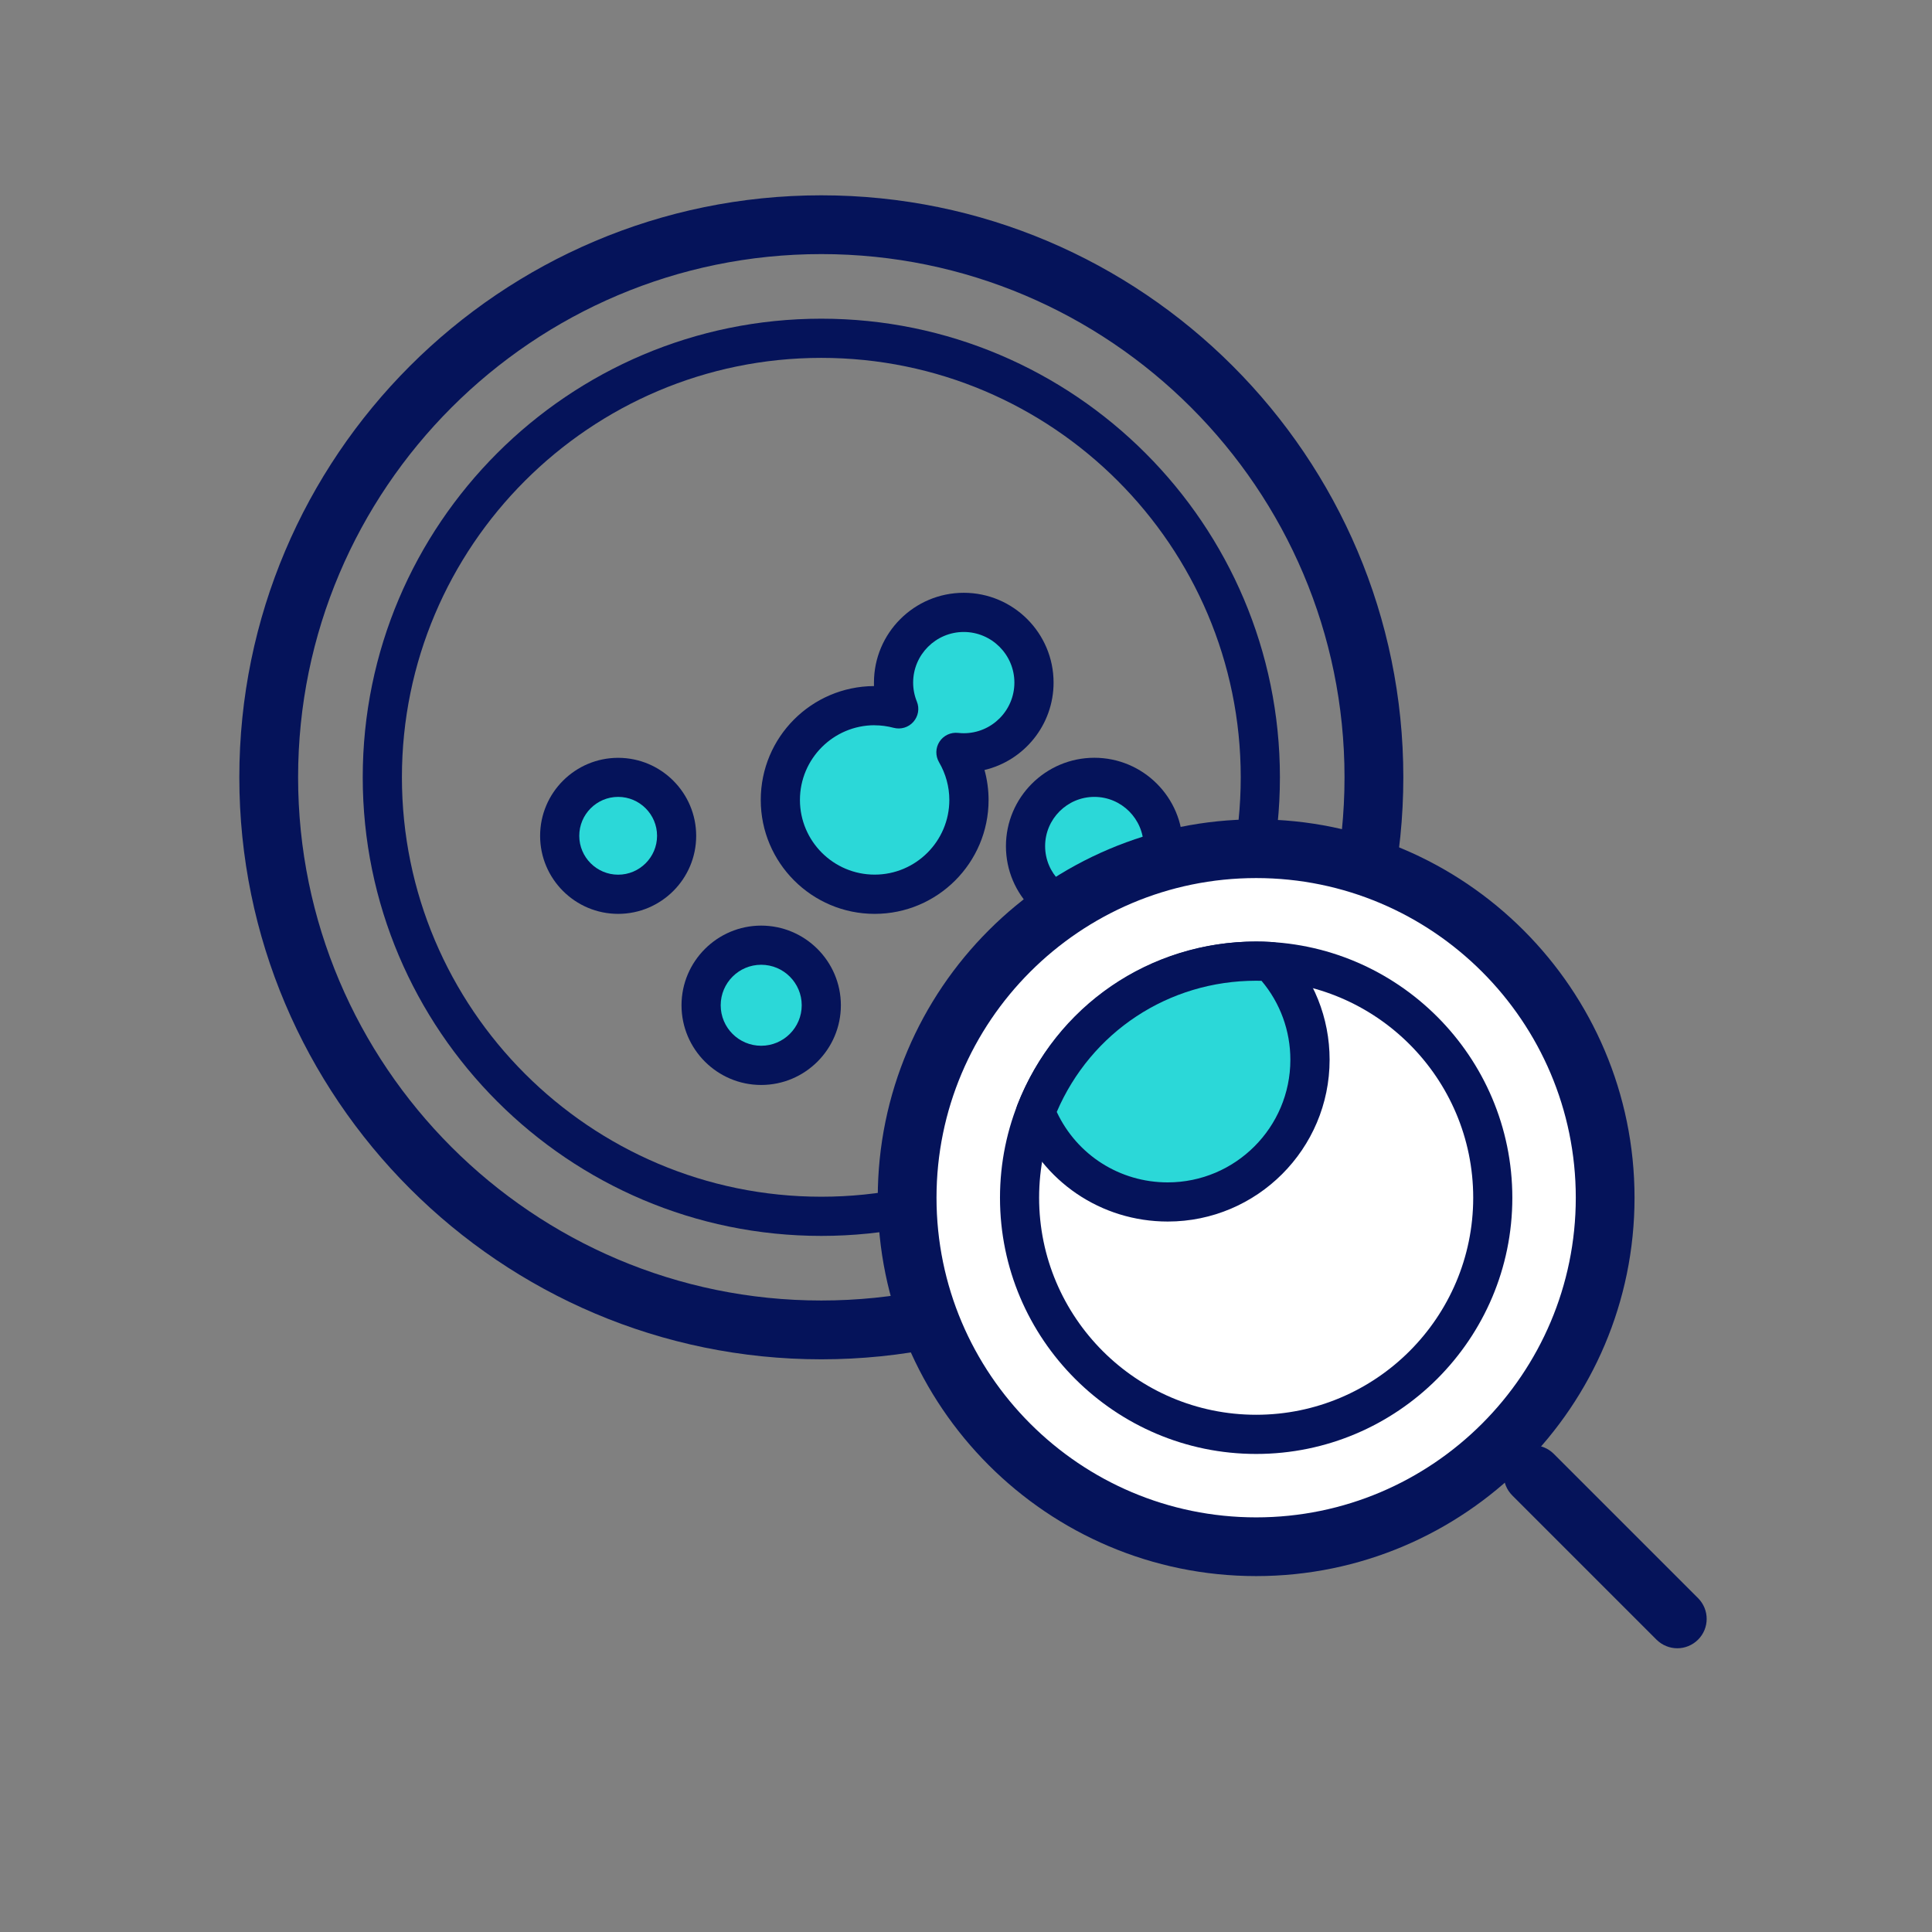
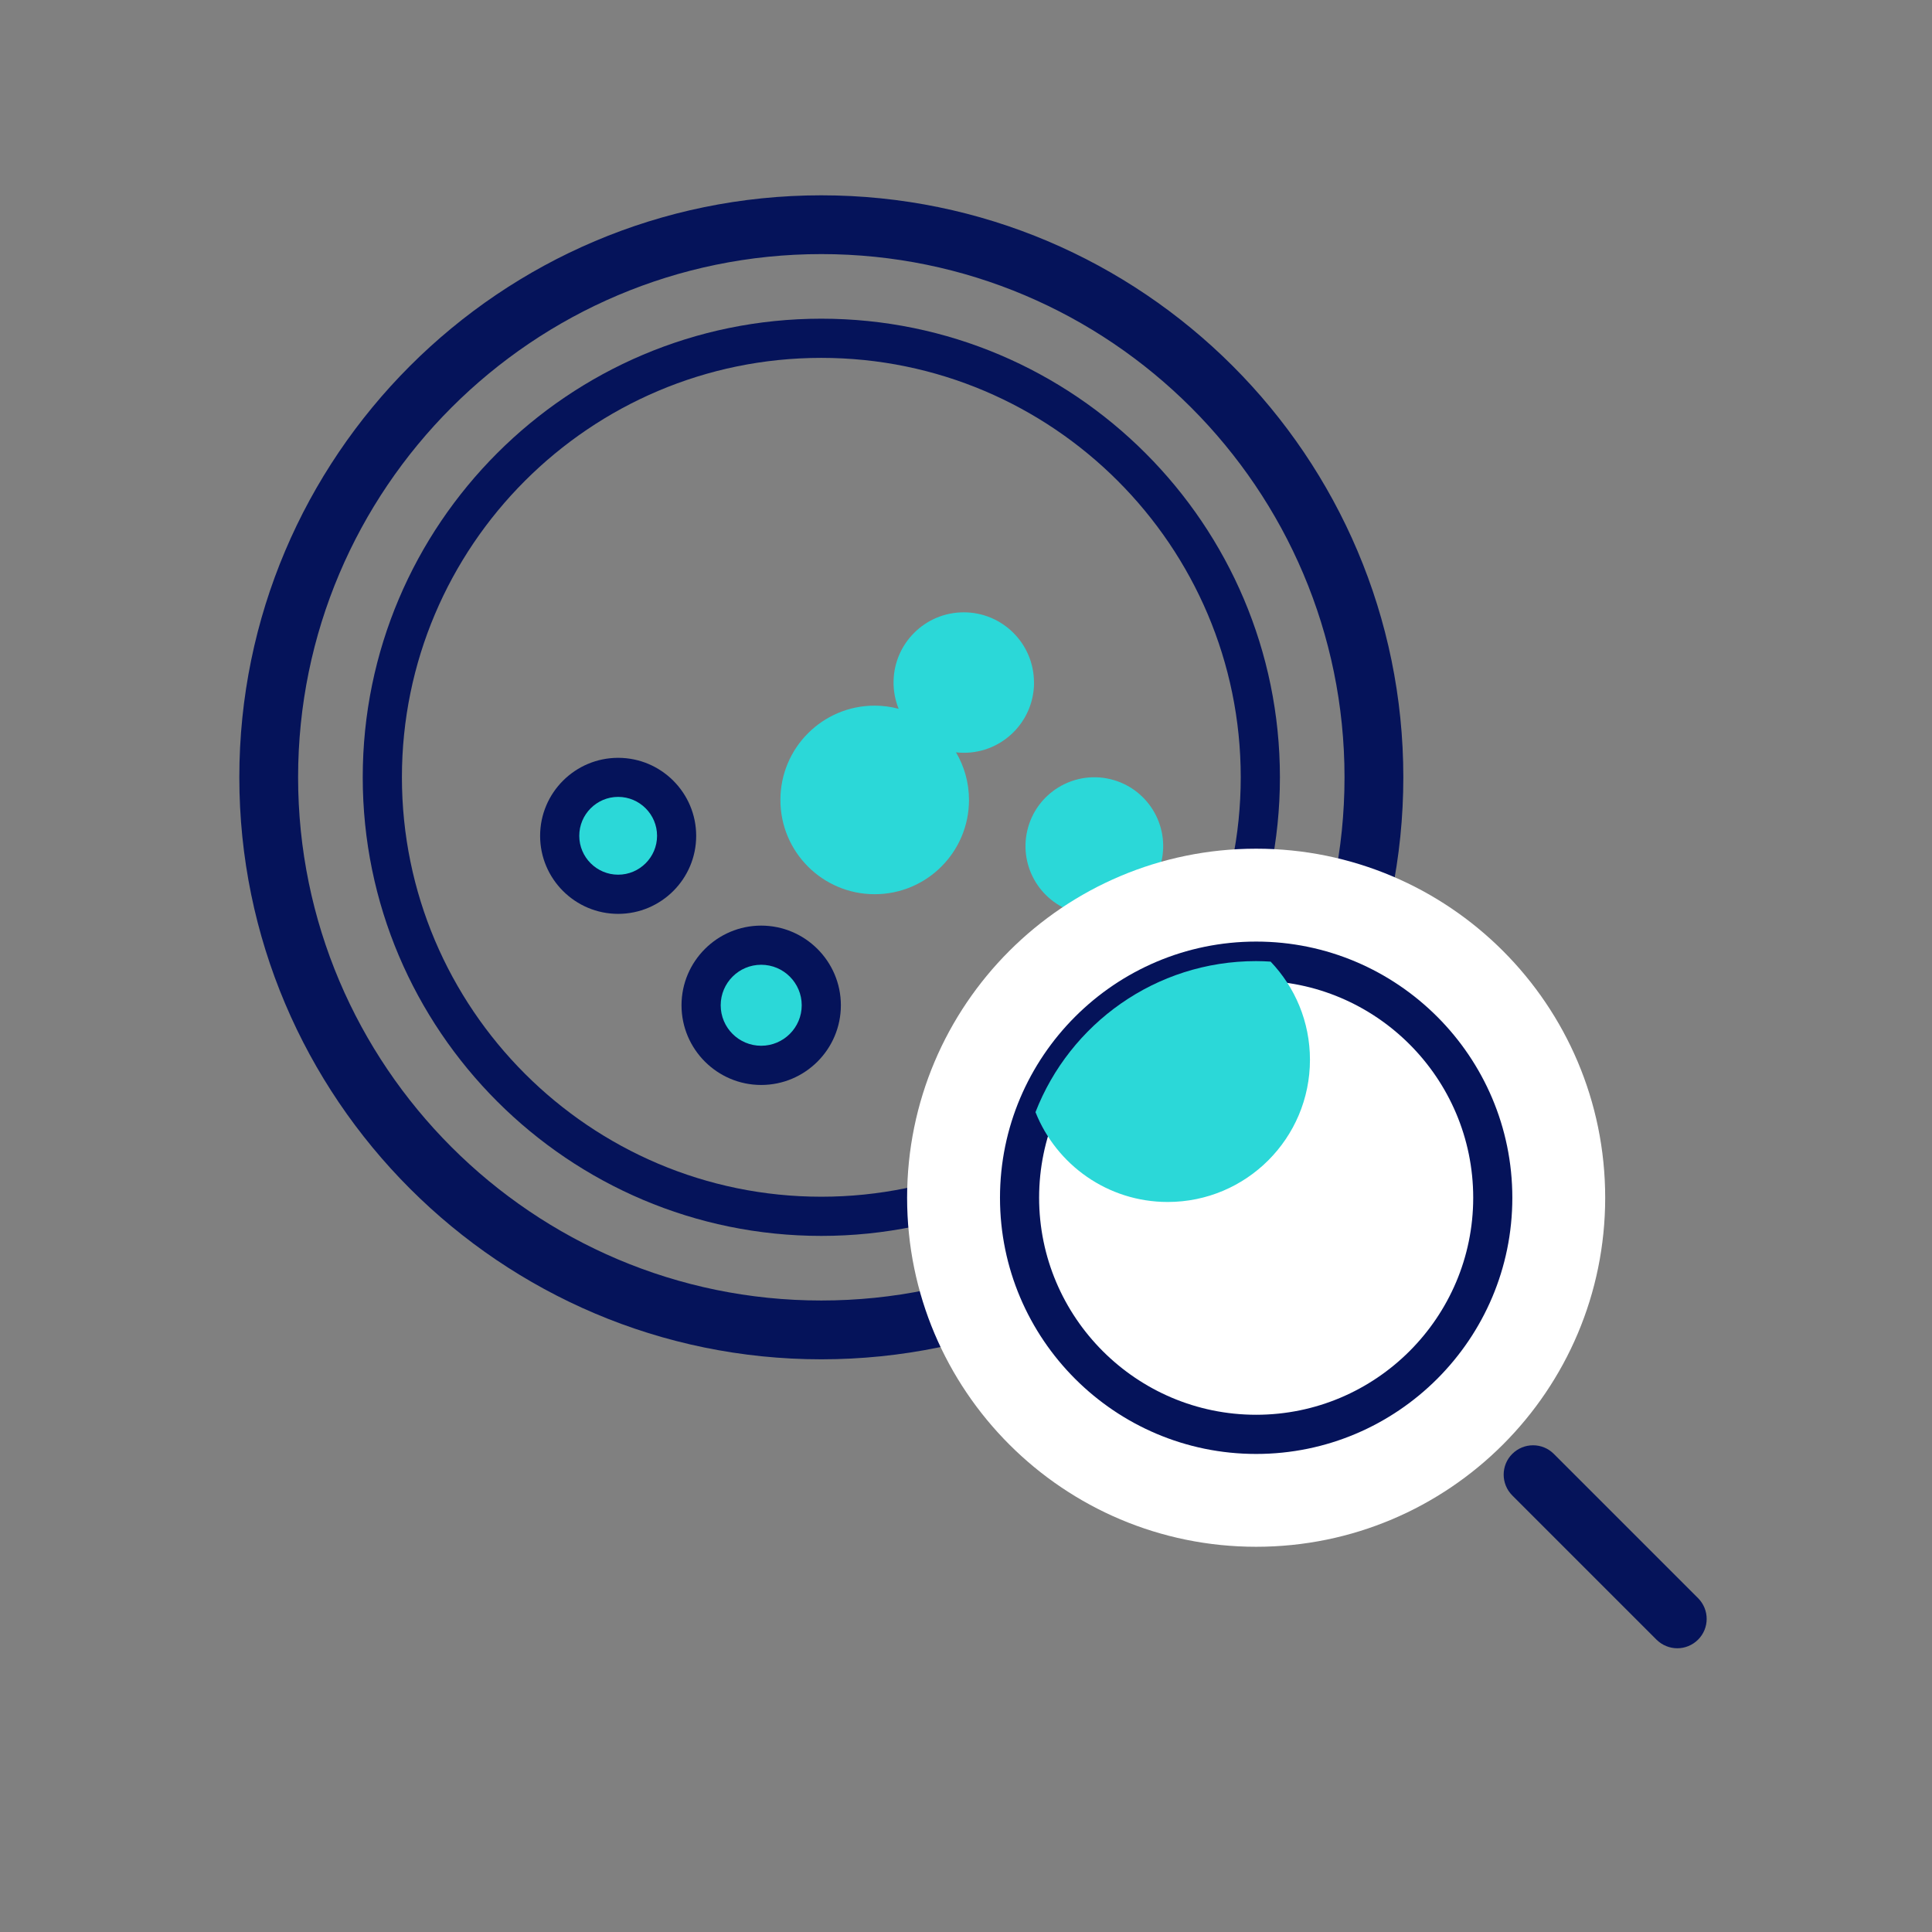
<svg xmlns="http://www.w3.org/2000/svg" width="64" height="64" viewBox="0 0 64 64" fill="none">
  <rect x="0" y="0" width="64" height="64" fill="#808080" stroke="none" />
  <g clip-path="url(#clip0_81_2966)">
    <path d="M27.207 45.029C16.578 45.029 7.928 36.381 7.928 25.749C7.928 15.118 16.576 6.47 27.207 6.47C37.839 6.47 46.487 15.118 46.487 25.749C46.487 36.381 37.839 45.029 27.207 45.029ZM27.207 8.417C17.65 8.417 9.875 16.192 9.875 25.749C9.875 35.306 17.65 43.081 27.207 43.081C36.765 43.081 44.539 35.306 44.539 25.749C44.539 16.192 36.765 8.417 27.207 8.417Z" fill="#05135A" />
    <path d="M27.207 40.941C18.831 40.941 12.016 34.127 12.016 25.749C12.016 17.371 18.83 10.557 27.207 10.557C35.585 10.557 42.399 17.371 42.399 25.749C42.399 34.127 35.585 40.941 27.207 40.941ZM27.207 11.855C19.547 11.855 13.314 18.088 13.314 25.749C13.314 33.41 19.547 39.643 27.207 39.643C34.868 39.643 41.101 33.41 41.101 25.749C41.101 18.088 34.868 11.855 27.207 11.855Z" fill="#05135A" />
    <path d="M38.471 28.552C38.76 27.327 38.001 26.099 36.775 25.809C35.55 25.52 34.322 26.279 34.032 27.505C33.743 28.73 34.502 29.959 35.728 30.248C36.953 30.537 38.181 29.778 38.471 28.552Z" fill="#2BD8D8" />
-     <path d="M36.252 30.96C34.638 30.96 33.323 29.645 33.323 28.031C33.323 26.416 34.638 25.102 36.252 25.102C37.867 25.102 39.182 26.416 39.182 28.031C39.182 29.645 37.867 30.96 36.252 30.96ZM36.252 26.398C35.353 26.398 34.621 27.13 34.621 28.029C34.621 28.929 35.353 29.66 36.252 29.66C37.152 29.66 37.883 28.929 37.883 28.029C37.883 27.13 37.152 26.398 36.252 26.398Z" fill="#05135A" />
    <path d="M27.182 33.623C27.358 32.538 26.621 31.515 25.536 31.339C24.451 31.163 23.429 31.9 23.253 32.985C23.077 34.07 23.813 35.092 24.898 35.268C25.983 35.444 27.006 34.707 27.182 33.623Z" fill="#2BD8D8" />
    <path d="M25.215 35.941C23.761 35.941 22.576 34.756 22.576 33.301C22.576 31.847 23.761 30.662 25.215 30.662C26.67 30.662 27.855 31.847 27.855 33.301C27.855 34.756 26.67 35.941 25.215 35.941ZM25.215 31.959C24.476 31.959 23.874 32.56 23.874 33.301C23.874 34.043 24.476 34.642 25.215 34.642C25.955 34.642 26.558 34.041 26.558 33.301C26.558 32.562 25.957 31.959 25.215 31.959Z" fill="#05135A" />
    <path d="M20.477 29.625C21.547 29.625 22.415 28.757 22.415 27.687C22.415 26.617 21.547 25.75 20.477 25.75C19.407 25.75 18.54 26.617 18.54 27.687C18.54 28.757 19.407 29.625 20.477 29.625Z" fill="#2BD8D8" />
    <path d="M20.477 30.273C19.052 30.273 17.892 29.114 17.892 27.689C17.892 26.263 19.052 25.104 20.477 25.104C21.902 25.104 23.062 26.263 23.062 27.689C23.062 29.114 21.902 30.273 20.477 30.273ZM20.477 26.398C19.767 26.398 19.189 26.977 19.189 27.687C19.189 28.397 19.767 28.975 20.477 28.975C21.187 28.975 21.766 28.397 21.766 27.687C21.766 26.977 21.187 26.398 20.477 26.398Z" fill="#05135A" />
    <path d="M34.252 22.61C34.252 21.325 33.211 20.284 31.926 20.284C30.641 20.284 29.6 21.325 29.6 22.61C29.6 22.919 29.661 23.212 29.769 23.48C29.516 23.413 29.25 23.375 28.975 23.375C27.25 23.375 25.852 24.774 25.852 26.499C25.852 28.224 27.25 29.622 28.975 29.622C30.7 29.622 32.099 28.224 32.099 26.499C32.099 25.922 31.941 25.385 31.669 24.922C31.753 24.932 31.84 24.937 31.928 24.937C33.213 24.937 34.254 23.896 34.254 22.61H34.252Z" fill="#2BD8D8" />
-     <path d="M28.974 30.273C26.893 30.273 25.201 28.581 25.201 26.5C25.201 24.419 26.881 22.739 28.952 22.727C28.952 22.69 28.951 22.65 28.951 22.612C28.951 20.971 30.285 19.637 31.926 19.637C33.567 19.637 34.901 20.971 34.901 22.612C34.901 24.016 33.923 25.197 32.613 25.507C32.702 25.83 32.748 26.164 32.748 26.5C32.748 28.581 31.056 30.273 28.975 30.273H28.974ZM28.974 24.024C27.609 24.024 26.499 25.134 26.499 26.499C26.499 27.863 27.609 28.973 28.974 28.973C30.338 28.973 31.448 27.863 31.448 26.499C31.448 26.062 31.329 25.63 31.107 25.25C30.983 25.037 30.988 24.775 31.122 24.569C31.255 24.363 31.494 24.252 31.738 24.278C31.807 24.286 31.868 24.289 31.926 24.289C32.852 24.289 33.603 23.536 33.603 22.612C33.603 21.688 32.85 20.935 31.926 20.935C31.002 20.935 30.249 21.688 30.249 22.612C30.249 22.826 30.29 23.039 30.372 23.24C30.465 23.467 30.42 23.727 30.257 23.912C30.094 24.097 29.842 24.172 29.605 24.11C29.392 24.054 29.18 24.026 28.975 24.026L28.974 24.024Z" fill="#05135A" />
    <path d="M41.612 51.239C47.997 51.239 53.174 46.062 53.174 39.676C53.174 33.29 47.997 28.114 41.612 28.114C35.226 28.114 30.049 33.29 30.049 39.676C30.049 46.062 35.226 51.239 41.612 51.239Z" fill="white" />
-     <path d="M41.612 52.21C34.7 52.21 29.077 46.587 29.077 39.676C29.077 32.765 34.7 27.142 41.612 27.142C48.523 27.142 54.146 32.765 54.146 39.676C54.146 46.587 48.523 52.21 41.612 52.21ZM41.612 29.087C35.773 29.087 31.023 33.837 31.023 39.676C31.023 45.515 35.773 50.265 41.612 50.265C47.451 50.265 52.2 45.515 52.2 39.676C52.2 33.837 47.451 29.087 41.612 29.087Z" fill="#05135A" />
    <path d="M41.612 48.164C36.933 48.164 33.126 44.357 33.126 39.678C33.126 34.999 36.933 31.191 41.612 31.191C46.291 31.191 50.098 34.999 50.098 39.678C50.098 44.357 46.291 48.164 41.612 48.164ZM41.612 32.486C37.648 32.486 34.422 35.712 34.422 39.676C34.422 43.64 37.648 46.866 41.612 46.866C45.576 46.866 48.802 43.64 48.802 39.676C48.802 35.712 45.576 32.486 41.612 32.486Z" fill="#05135A" />
    <path d="M34.303 36.844C34.995 38.585 36.695 39.817 38.682 39.817C41.285 39.817 43.394 37.707 43.394 35.105C43.394 33.845 42.898 32.7 42.091 31.855C41.931 31.845 41.771 31.838 41.61 31.838C38.28 31.838 35.438 33.916 34.301 36.844H34.303Z" fill="#2BD8D8" />
-     <path d="M38.684 40.465C36.473 40.465 34.517 39.137 33.702 37.083C33.641 36.931 33.641 36.761 33.7 36.608C34.977 33.316 38.083 31.189 41.613 31.189C41.772 31.189 41.941 31.194 42.134 31.206C42.297 31.216 42.452 31.287 42.564 31.405C43.52 32.407 44.045 33.72 44.045 35.104C44.045 38.06 41.64 40.465 38.684 40.465ZM35.007 36.836C35.676 38.261 37.093 39.168 38.682 39.168C40.923 39.168 42.745 37.346 42.745 35.106C42.745 34.142 42.407 33.222 41.79 32.491C41.727 32.489 41.666 32.488 41.61 32.488C38.707 32.488 36.142 34.186 35.005 36.837L35.007 36.836Z" fill="#05135A" />
    <path d="M55.563 54.601C55.314 54.601 55.065 54.505 54.874 54.316L50.096 49.538C49.716 49.157 49.716 48.541 50.096 48.162C50.477 47.782 51.093 47.782 51.472 48.162L56.25 52.94C56.631 53.321 56.631 53.937 56.25 54.316C56.06 54.505 55.812 54.601 55.561 54.601H55.563Z" fill="#05135A" />
  </g>
  <defs>
    <clipPath id="clip0_81_2966">
      <rect width="64" height="64" fill="white" />
    </clipPath>
  </defs>
</svg>